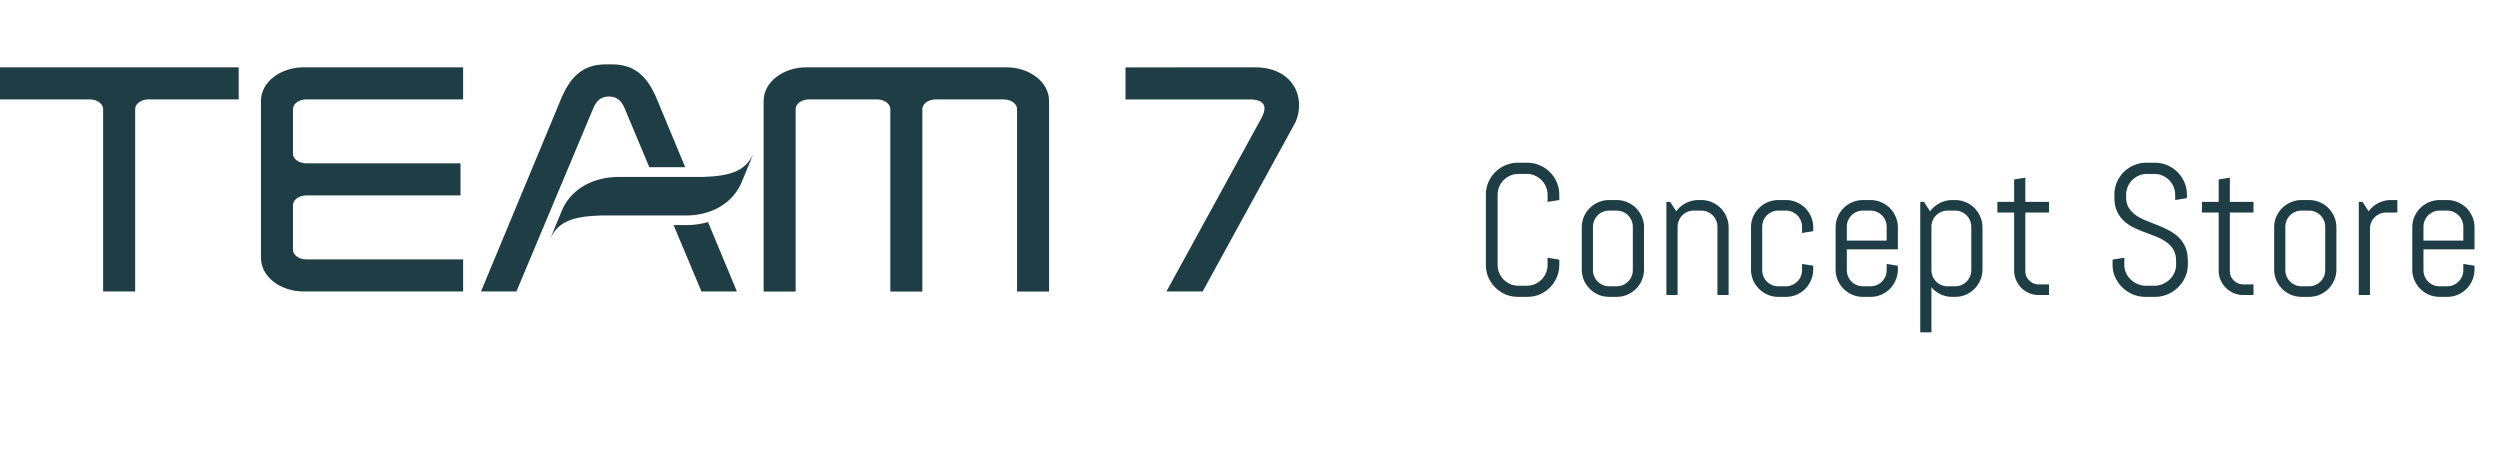
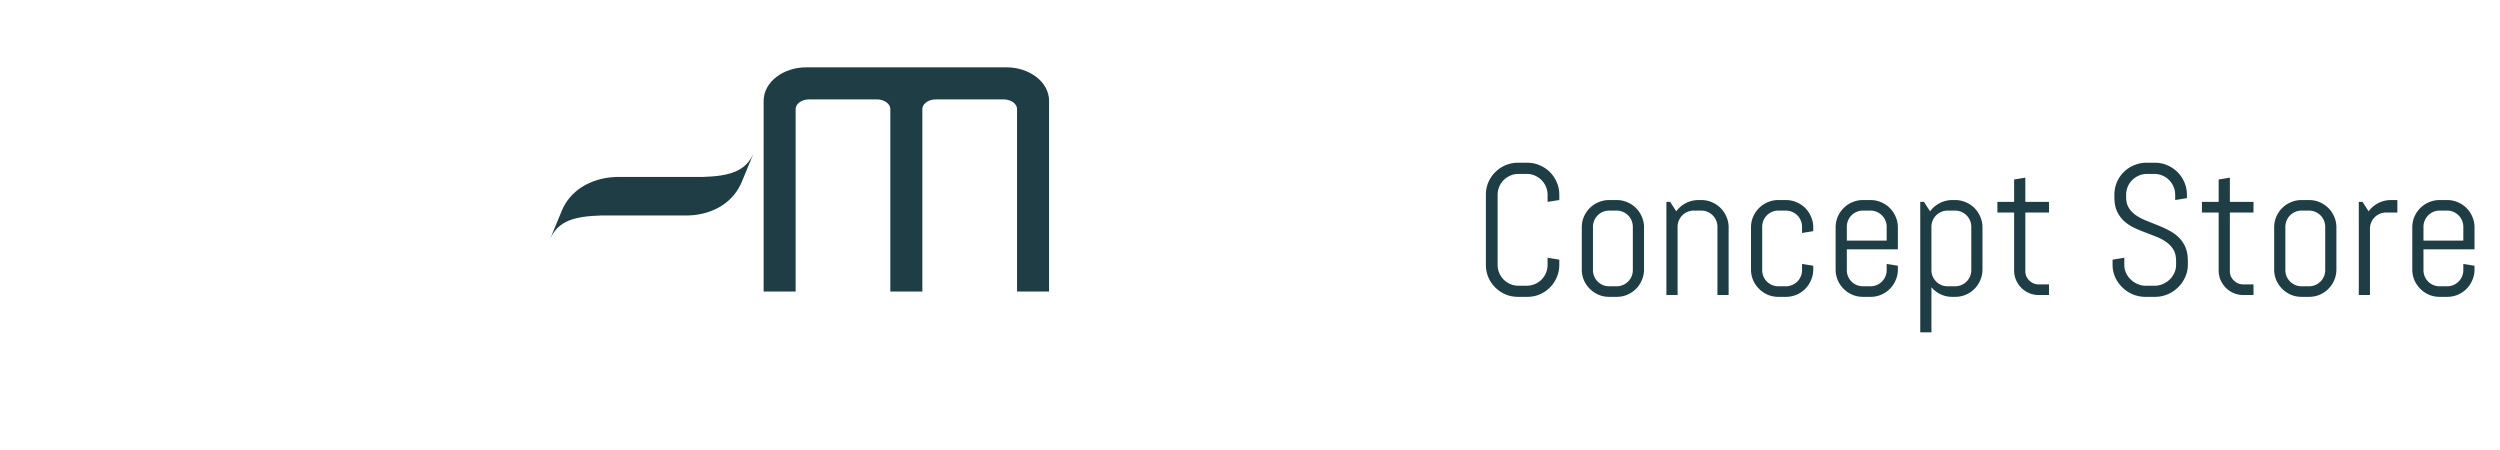
<svg xmlns="http://www.w3.org/2000/svg" width="161" height="29" viewBox="0 0 161 29" fill="none">
  <path d="M67.56 18.775h-2.062V7.014c0-.283-.326-.613-.869-.613h-4.36c-.542 0-.87.33-.87.613v11.761h-2.062V7.014c0-.283-.326-.613-.868-.613h-4.36c-.543 0-.87.33-.87.613v11.761h-2.061V6.507c0-1.255 1.292-2.171 2.745-2.171h12.892c1.452 0 2.745.916 2.745 2.17v12.27Z" fill="#1E3D45" />
-   <path d="M8.705 7.014V18.77H6.642V7.014c0-.283-.326-.613-.868-.613H0V4.336h15.372V6.4H9.573c-.542 0-.868.33-.868.613Z" fill="#1E3D45" />
-   <path d="M80.49 6.404h-8.008l.001-2.064 8.35-.004c2.356 0 3.297 1.848 2.61 3.508L77.45 18.77h-2.332l6.126-11.18c.361-.678.25-1.186-.754-1.186Z" fill="#1E3D45" />
-   <path fill-rule="evenodd" clip-rule="evenodd" d="M39.416 4.147h-.4c-1.602 0-2.332.945-2.872 2.194l-5.168 12.43h2.282l4.924-11.74c.197-.489.477-.814 1.034-.814.558 0 .837.325 1.033.814l1.568 3.737h2.31l-1.84-4.427c-.54-1.25-1.27-2.194-2.871-2.194Zm8.04 14.623-1.858-4.466a5.45 5.45 0 0 1-1.286.192h-.932l1.793 4.274h2.282Z" fill="#1E3D45" />
  <path d="M38.697 13.878c-1.725.055-2.76.346-3.275 1.526l.756-1.829c.5-1.229 1.773-2.125 3.534-2.18h5.547c1.725-.054 2.76-.35 3.275-1.53l-.755 1.829c-.5 1.228-1.716 2.129-3.477 2.184h-5.605Z" fill="#1E3D45" />
-   <path d="M19.736 12.585c-.543 0-.869.33-.869.613v2.894c0 .283.326.613.869.613h10.089v2.065H19.55c-1.452 0-2.745-.915-2.745-2.17V6.507c0-1.255 1.293-2.171 2.745-2.171h10.275V6.4h-10.09c-.542 0-.868.33-.868.613v2.894c0 .283.326.613.869.613h9.92v2.064h-9.92Z" fill="#1E3D45" />
  <path d="M100.419 17.055c0 .285-.054.552-.164.802-.105.25-.252.47-.44.657a2.12 2.12 0 0 1-.655.445c-.25.105-.518.158-.803.158h-.598c-.285 0-.554-.053-.808-.158a2.121 2.121 0 0 1-1.102-1.102 2.045 2.045 0 0 1-.158-.802v-4.512c0-.285.053-.553.158-.803.11-.25.258-.469.445-.656a2.04 2.04 0 0 1 .657-.44c.254-.109.523-.164.808-.164h.598c.285 0 .553.055.803.165a2.04 2.04 0 0 1 1.095 1.095c.11.25.164.518.164.803v.34l-.755.117v-.457a1.348 1.348 0 0 0-.82-1.236 1.283 1.283 0 0 0-.522-.106h-.528c-.187 0-.363.035-.527.106-.16.07-.303.166-.428.287a1.35 1.35 0 0 0-.392.949v4.512c0 .187.035.363.105.527.07.16.166.303.287.428.125.12.268.217.428.287.164.07.34.105.527.105h.528a1.35 1.35 0 0 0 .95-.393c.12-.124.216-.267.286-.427.07-.164.106-.34.106-.527v-.457l.755.123v.334Zm5.456.299c0 .242-.047.47-.141.685-.09.215-.215.402-.375.563a1.81 1.81 0 0 1-.563.38c-.214.09-.443.135-.685.135h-.481c-.242 0-.47-.045-.685-.135a1.81 1.81 0 0 1-.944-.943 1.774 1.774 0 0 1-.134-.686v-2.707c0-.242.045-.47.134-.685a1.82 1.82 0 0 1 .381-.563c.16-.16.348-.285.563-.375.215-.093.443-.14.685-.14h.481c.242 0 .471.047.685.14a1.732 1.732 0 0 1 .938.938c.094.215.141.443.141.685v2.707Zm-.721-2.748a1.044 1.044 0 0 0-.305-.738 1.044 1.044 0 0 0-.738-.306h-.481a1.04 1.04 0 0 0-.738.305 1.044 1.044 0 0 0-.305.738v2.79c0 .144.028.28.082.41a1.062 1.062 0 0 0 .551.55c.129.055.266.082.41.082h.481a1.044 1.044 0 0 0 .961-.633c.054-.128.082-.265.082-.41v-2.788ZM110.603 19v-4.395a1.044 1.044 0 0 0-.305-.738 1.033 1.033 0 0 0-.334-.223.994.994 0 0 0-.404-.082h-.48a1.042 1.042 0 0 0-.739.305 1.041 1.041 0 0 0-.222.334.992.992 0 0 0-.082.404V19h-.721v-6h.24l.393.61a1.78 1.78 0 0 1 1.429-.727h.182a1.7 1.7 0 0 1 .686.14 1.738 1.738 0 0 1 .937.938c.094.215.141.443.141.685V19h-.721Zm6.17-1.646c0 .242-.047.47-.141.685-.09.215-.215.402-.375.563-.16.16-.347.287-.562.38-.215.09-.444.135-.686.135h-.48c-.242 0-.471-.045-.686-.135a1.806 1.806 0 0 1-.943-.943 1.757 1.757 0 0 1-.135-.686v-2.707c0-.242.045-.47.135-.685a1.82 1.82 0 0 1 .381-.563c.16-.16.347-.285.562-.375a1.7 1.7 0 0 1 .686-.14h.48a1.7 1.7 0 0 1 .686.14 1.728 1.728 0 0 1 .937.938c.094.215.141.443.141.685v.24l-.721.118v-.399a.992.992 0 0 0-.082-.404 1.041 1.041 0 0 0-.222-.334 1.055 1.055 0 0 0-.739-.305h-.48a1.037 1.037 0 0 0-1.043 1.043v2.79a1.034 1.034 0 0 0 .633.96c.129.055.265.082.41.082h.48a1.055 1.055 0 0 0 .739-.305 1.034 1.034 0 0 0 .304-.738v-.398l.721.117v.24Zm5.449 0c0 .242-.047.47-.14.685-.09.215-.215.402-.375.563-.161.16-.348.287-.563.38-.215.09-.443.135-.686.135h-.48c-.242 0-.471-.045-.686-.135a1.818 1.818 0 0 1-.562-.38 1.82 1.82 0 0 1-.381-.563 1.757 1.757 0 0 1-.135-.686v-2.707c0-.242.045-.47.135-.685a1.82 1.82 0 0 1 .381-.563c.16-.16.348-.285.562-.375a1.7 1.7 0 0 1 .686-.14h.48c.243 0 .471.047.686.14a1.737 1.737 0 0 1 .938.938c.093.215.14.443.14.685v1.413h-3.287v1.335a1.034 1.034 0 0 0 .633.962c.129.054.265.081.41.081h.48a1.044 1.044 0 0 0 .961-.633c.055-.128.082-.265.082-.41v-.398l.721.117v.24Zm-.721-2.748a.992.992 0 0 0-.082-.405 1.025 1.025 0 0 0-.556-.556.999.999 0 0 0-.405-.082h-.48a1.037 1.037 0 0 0-1.043 1.042v.891h2.566v-.89Zm6.17 2.748c0 .242-.046.47-.14.685-.09.215-.215.402-.375.563a1.81 1.81 0 0 1-.563.38c-.215.09-.443.135-.685.135h-.182a1.73 1.73 0 0 1-1.342-.62v2.905h-.72V13h.24l.392.61a1.783 1.783 0 0 1 1.43-.727h.182c.242 0 .47.047.685.14a1.732 1.732 0 0 1 .938.938c.094.215.14.443.14.685v2.707Zm-.72-2.748a1.044 1.044 0 0 0-.305-.738 1.044 1.044 0 0 0-.738-.306h-.481a1.04 1.04 0 0 0-.738.305 1.044 1.044 0 0 0-.305.738v2.79c0 .144.028.28.082.41a1.062 1.062 0 0 0 .551.55c.129.055.266.082.41.082h.481a1.044 1.044 0 0 0 .961-.633c.054-.128.082-.265.082-.41v-2.788ZM131.298 19c-.218 0-.425-.041-.621-.123a1.605 1.605 0 0 1-.504-.34 1.748 1.748 0 0 1-.34-.504 1.546 1.546 0 0 1-.123-.615v-3.732h-1.078V13h1.078v-1.441l.721-.118V13h1.524v.685h-1.524v3.768c0 .121.022.235.065.34a.912.912 0 0 0 .462.457.895.895 0 0 0 .34.064h.657V19h-.657Zm9.598-1.945c0 .285-.059.552-.176.802a2.09 2.09 0 0 1-.463.657 2.15 2.15 0 0 1-.674.445 2.08 2.08 0 0 1-.808.158h-.604c-.285 0-.556-.053-.814-.158a2.245 2.245 0 0 1-.674-.445 2.246 2.246 0 0 1-.463-.657 1.927 1.927 0 0 1-.17-.802v-.334l.756-.123v.457c0 .187.037.363.111.527.079.16.182.303.311.428a1.412 1.412 0 0 0 .984.393h.528c.187 0 .365-.036.533-.106.168-.07.316-.166.445-.287.129-.125.231-.268.305-.428.078-.164.117-.34.117-.527v-.252c0-.29-.057-.53-.17-.721a1.564 1.564 0 0 0-.451-.486 2.826 2.826 0 0 0-.639-.346 34.402 34.402 0 0 0-.726-.281 9.5 9.5 0 0 1-.733-.31 2.702 2.702 0 0 1-.632-.423 1.943 1.943 0 0 1-.452-.627c-.113-.246-.17-.549-.17-.908v-.158a2.035 2.035 0 0 1 1.26-1.898c.254-.11.524-.165.809-.165h.539c.285 0 .553.055.803.165a2.044 2.044 0 0 1 1.095 1.095c.11.25.164.518.164.803v.217l-.755.123v-.34a1.345 1.345 0 0 0-.821-1.236 1.282 1.282 0 0 0-.521-.106h-.469c-.188 0-.363.035-.527.106-.161.07-.303.166-.428.287a1.345 1.345 0 0 0-.393.949v.158c0 .27.057.496.17.68.114.184.264.342.451.474.188.13.399.243.633.34.239.094.483.192.733.293.25.098.492.207.726.328.239.118.451.264.639.44.187.172.338.383.451.633.113.25.17.554.17.914v.252ZM144.47 19a1.586 1.586 0 0 1-1.125-.463 1.748 1.748 0 0 1-.34-.504 1.546 1.546 0 0 1-.123-.615v-3.732h-1.078V13h1.078v-1.441l.721-.118V13h1.523v.685h-1.523v3.768c0 .121.022.235.064.34a.935.935 0 0 0 .463.457.895.895 0 0 0 .34.064h.656V19h-.656Zm5.994-1.646c0 .242-.047.47-.14.685-.09.215-.215.402-.375.563a1.81 1.81 0 0 1-.563.38c-.215.09-.443.135-.685.135h-.481c-.242 0-.47-.045-.685-.135a1.81 1.81 0 0 1-.944-.943 1.756 1.756 0 0 1-.134-.686v-2.707c0-.242.044-.47.134-.685a1.82 1.82 0 0 1 .381-.563c.16-.16.348-.285.563-.375.215-.093.443-.14.685-.14h.481c.242 0 .47.047.685.14a1.732 1.732 0 0 1 .938.938c.093.215.14.443.14.685v2.707Zm-.72-2.748a1.044 1.044 0 0 0-.305-.738 1.044 1.044 0 0 0-.738-.306h-.481a1.04 1.04 0 0 0-.738.305 1.044 1.044 0 0 0-.305.738v2.79c0 .144.028.28.082.41a1.062 1.062 0 0 0 .551.55c.129.055.266.082.41.082h.481a1.044 1.044 0 0 0 .961-.633c.054-.128.082-.265.082-.41v-2.788Zm3.925-.92a1.04 1.04 0 0 0-.738.304 1.045 1.045 0 0 0-.305.739V19h-.72v-6h.24l.393.61a1.78 1.78 0 0 1 1.429-.727h.422v.803h-.721Zm5.69 3.668c0 .242-.047.47-.141.685-.09.215-.215.402-.375.563-.16.16-.347.287-.562.38-.215.09-.444.135-.686.135h-.48c-.242 0-.471-.045-.686-.135a1.806 1.806 0 0 1-.943-.943 1.757 1.757 0 0 1-.135-.686v-2.707c0-.242.045-.47.135-.685a1.82 1.82 0 0 1 .381-.563c.16-.16.347-.285.562-.375a1.7 1.7 0 0 1 .686-.14h.48a1.7 1.7 0 0 1 .686.14 1.728 1.728 0 0 1 .937.938c.094.215.141.443.141.685v1.413h-3.287v1.335a1.034 1.034 0 0 0 .633.962c.128.054.265.081.41.081h.48a1.04 1.04 0 0 0 1.043-1.043v-.398l.721.117v.24Zm-.721-2.748a1.044 1.044 0 0 0-.638-.961.999.999 0 0 0-.405-.083h-.48a1.033 1.033 0 0 0-.961.64.992.992 0 0 0-.082.403v.891h2.566v-.89Z" fill="#1E3D45" />
</svg>